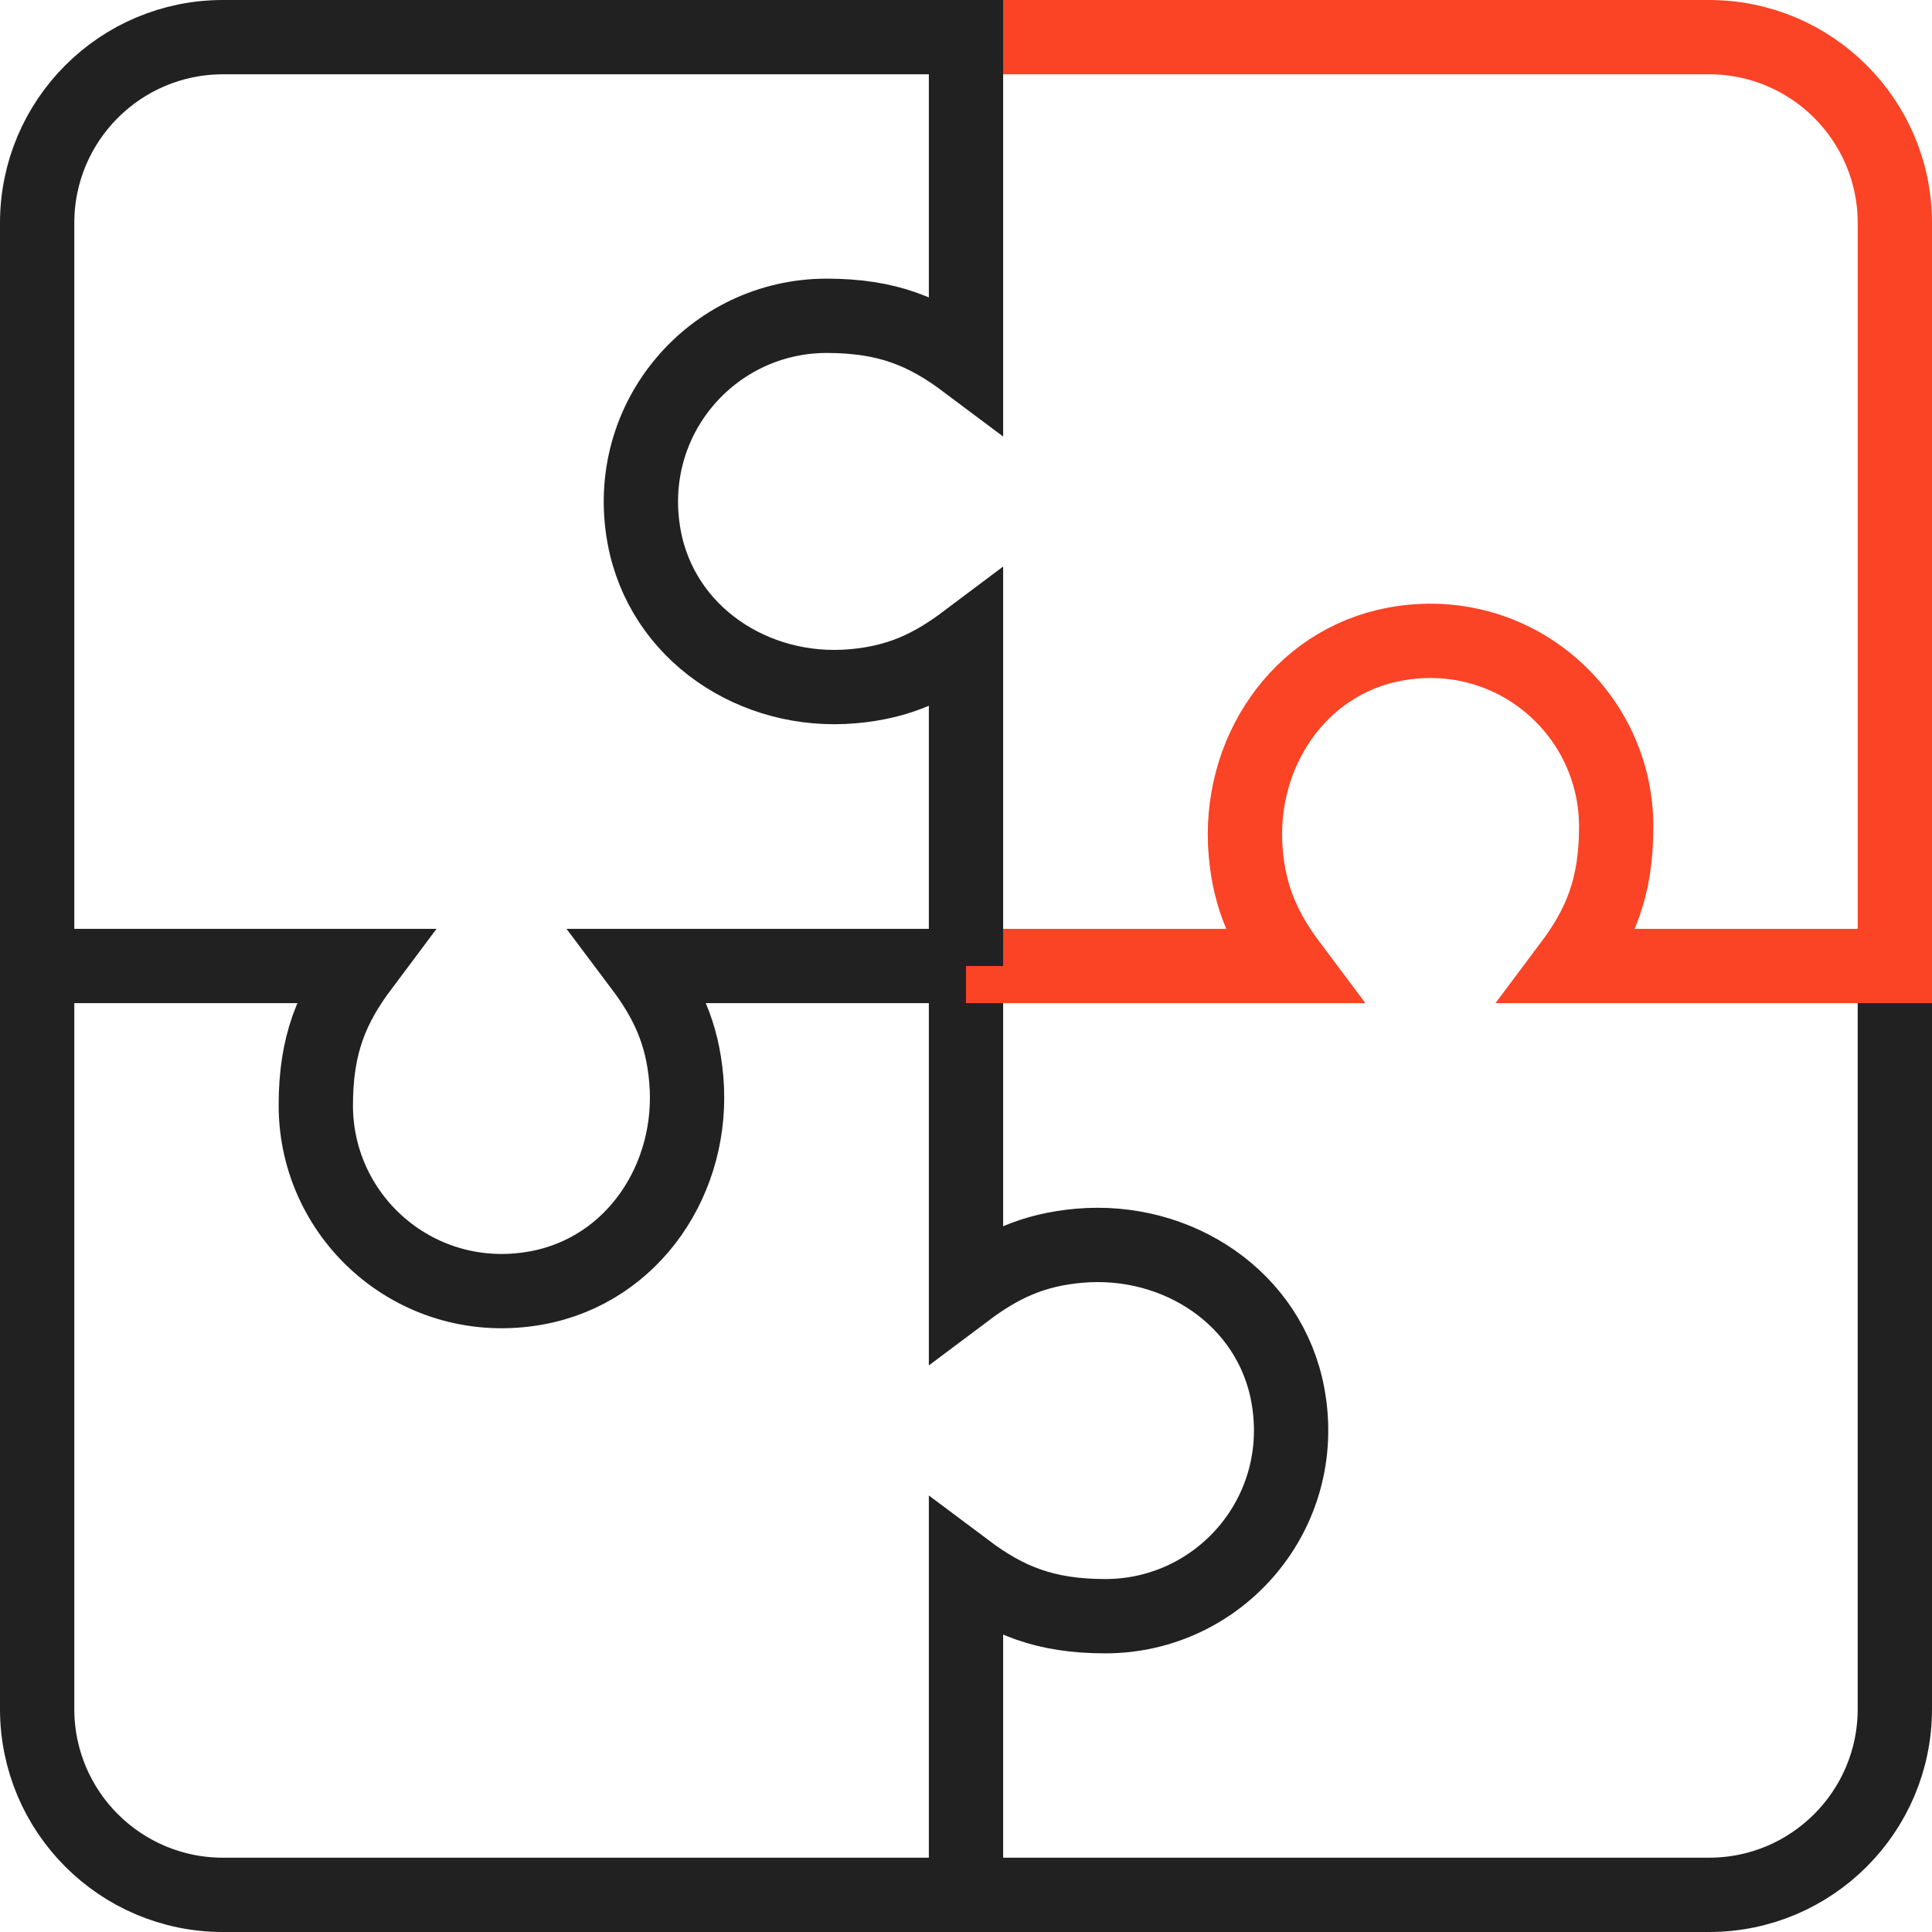
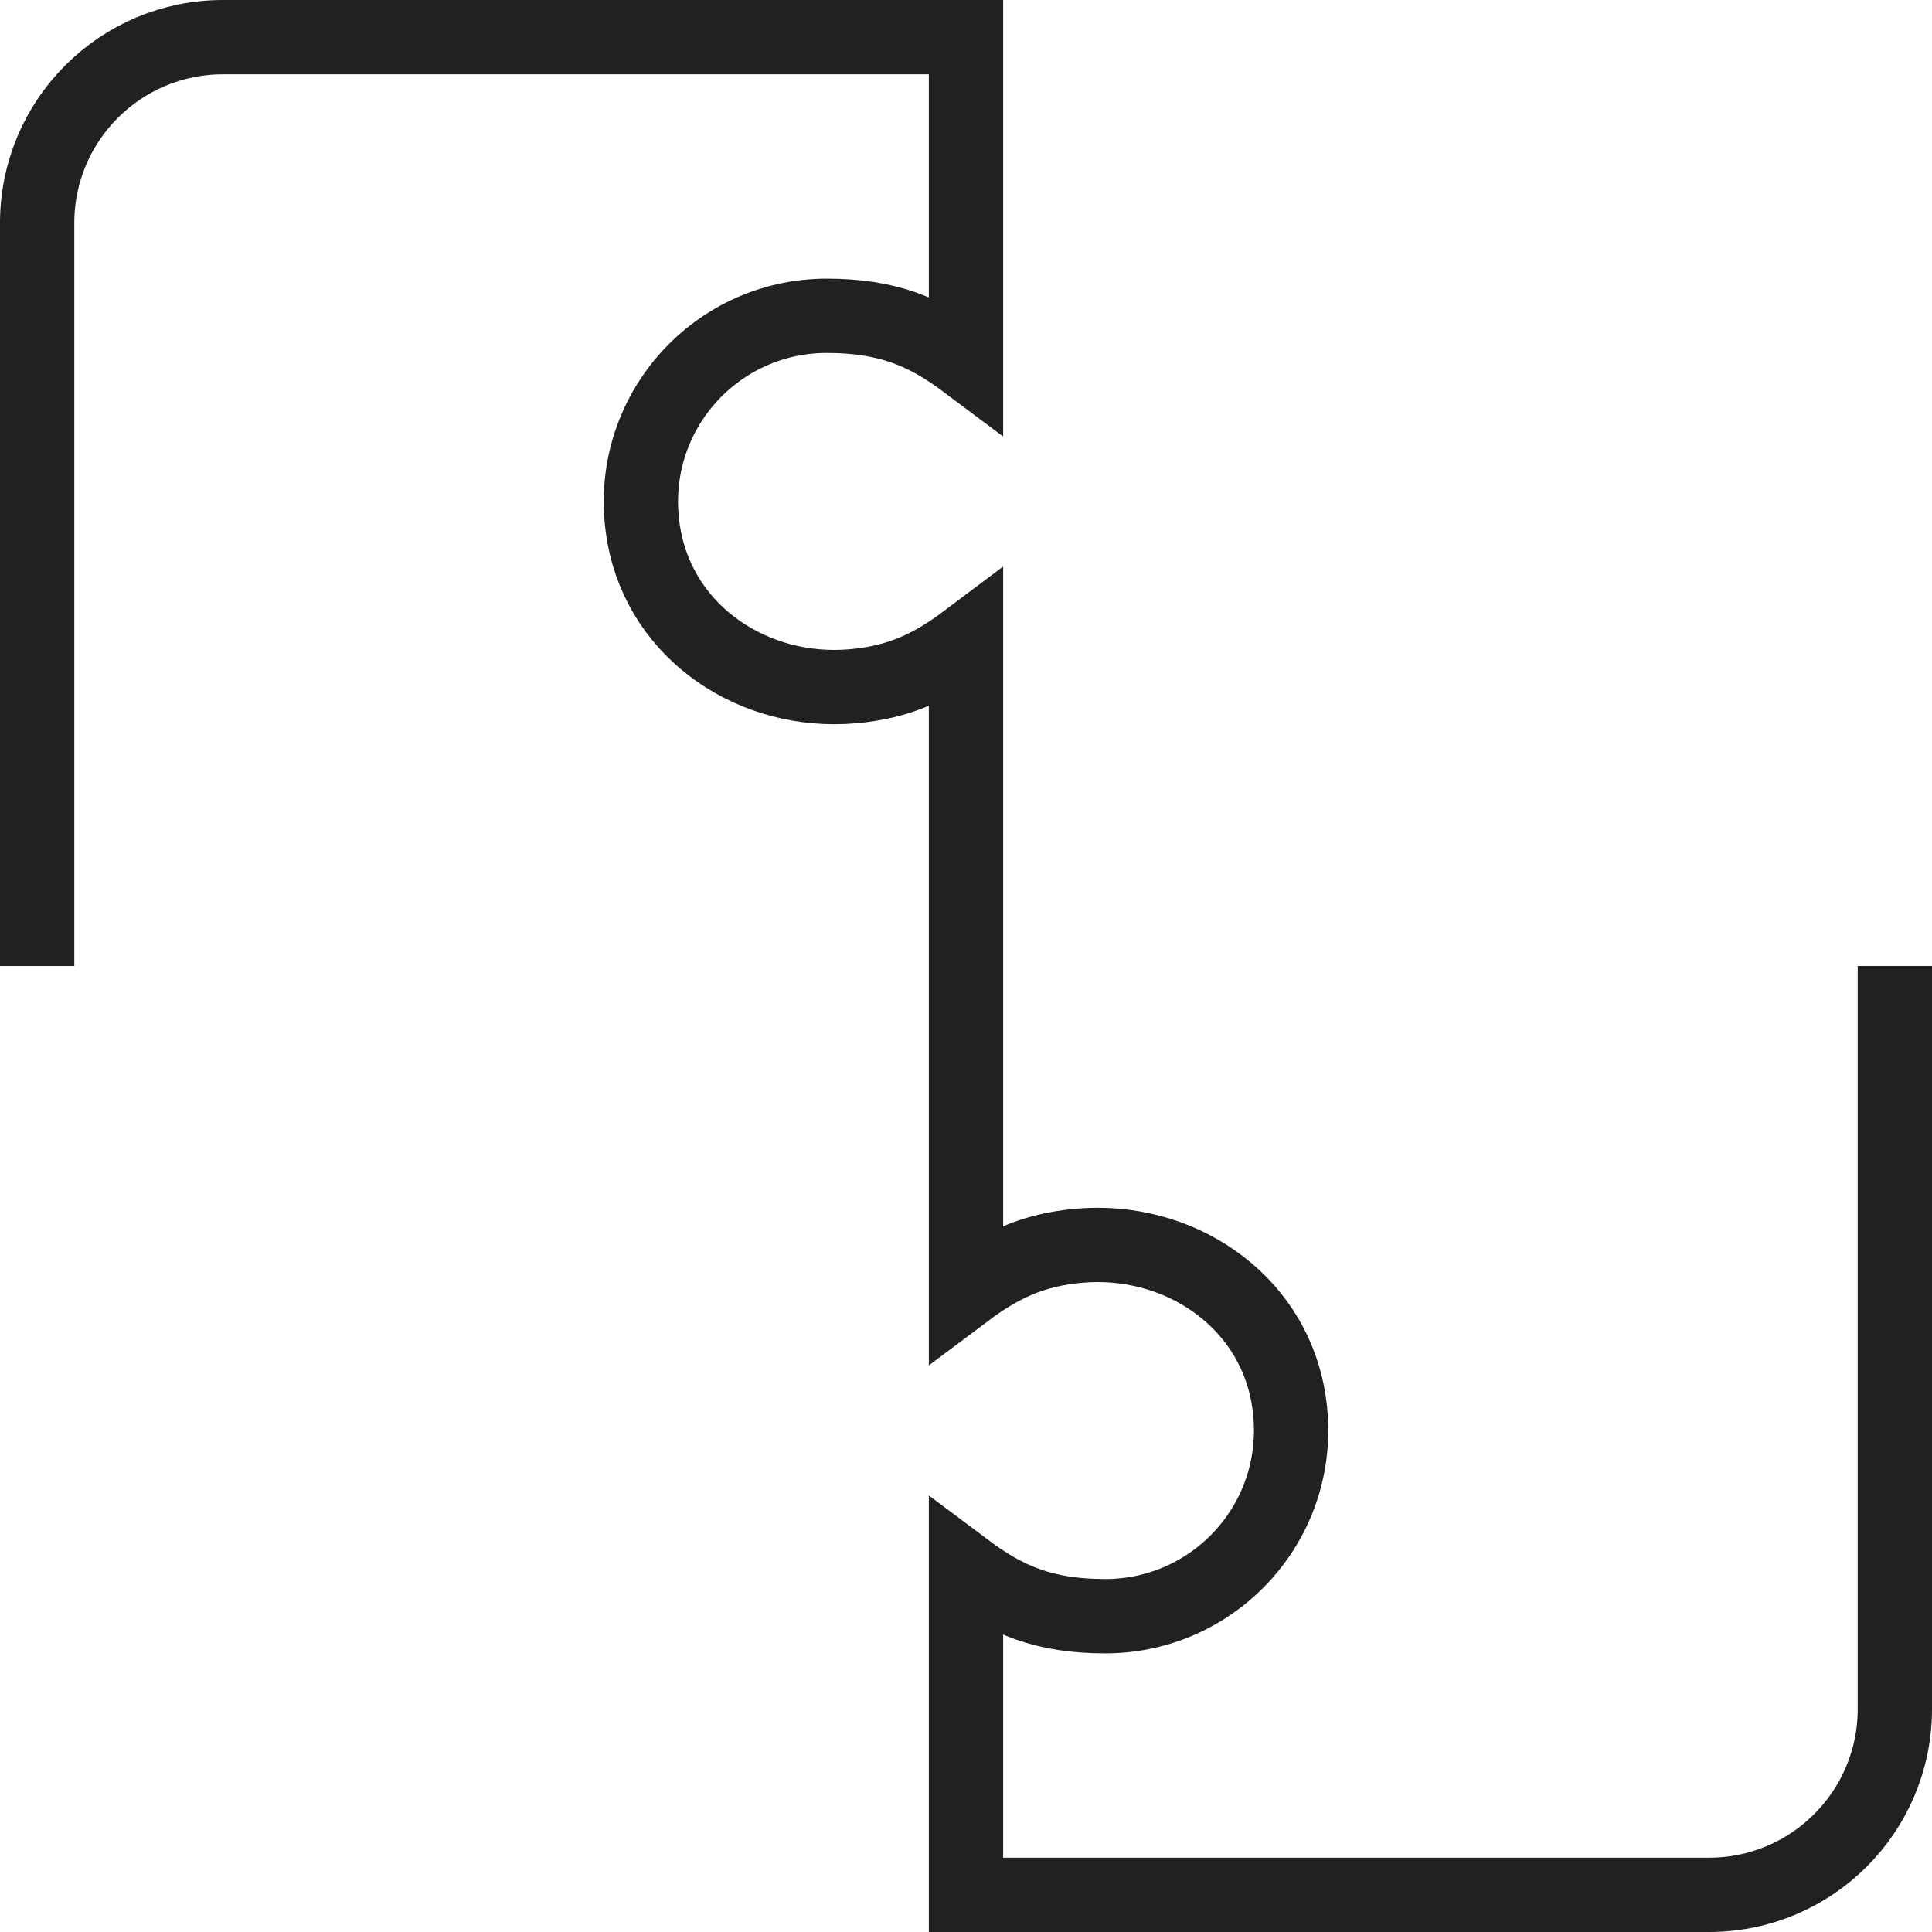
<svg xmlns="http://www.w3.org/2000/svg" width="52px" height="52px" viewBox="0 0 52 52" version="1.1">
  <title>5F32BB74-FB90-4B83-849D-E350EBBF5832</title>
  <desc>Created with sketchtool.</desc>
  <g id="Page-1" stroke="none" stroke-width="1" fill="none" fill-rule="evenodd">
    <g id="Icons" transform="translate(-475, -4745)" stroke-width="2">
      <g id="Group-9" transform="translate(476, 4746)">
-         <path d="M25,25 L16.25,25 C16.948,25.929 17.363,26.801 17.471,28.047 C17.703,30.696 16.056,33.186 13.443,33.664 C10.268,34.244 7.5,31.82 7.5,28.75 C7.5,27.109 7.93,26.094 8.75,25 L0,25 L0,45 C0,47.761 2.239,50 5,50 L25,50" id="Stroke-1" stroke="#212121" />
        <path d="M25,25 L25,33.75 C25.929,33.053 26.801,32.638 28.047,32.529 C30.696,32.297 33.186,33.944 33.664,36.557 C34.244,39.733 31.82,42.5 28.75,42.5 C27.109,42.5 26.094,42.07 25,41.25 L25,50 L45,50 C47.761,50 50,47.761 50,45 L50,25" id="Stroke-3" stroke="#212121" />
-         <path d="M25,25 L33.75,25 C33.053,24.071 32.638,23.199 32.529,21.953 C32.297,19.305 33.943,16.814 36.556,16.335 C39.733,15.755 42.5,18.18 42.5,21.25 C42.5,22.891 42.07,23.906 41.25,25 L50,25 L50,5 C50,2.239 47.761,0 45,0 L25,0" id="Stroke-5" stroke="#FB4326" />
        <path d="M25,25 L25,16.25 C24.071,16.948 23.199,17.363 21.951,17.471 C19.304,17.703 16.814,16.056 16.336,13.443 C15.756,10.268 18.18,7.5 21.25,7.5 C22.891,7.5 23.906,7.93 25,8.75 L25,0 L5,0 C2.239,0 0,2.239 0,5 L0,25" id="Stroke-7" stroke="#212121" />
      </g>
    </g>
  </g>
</svg>